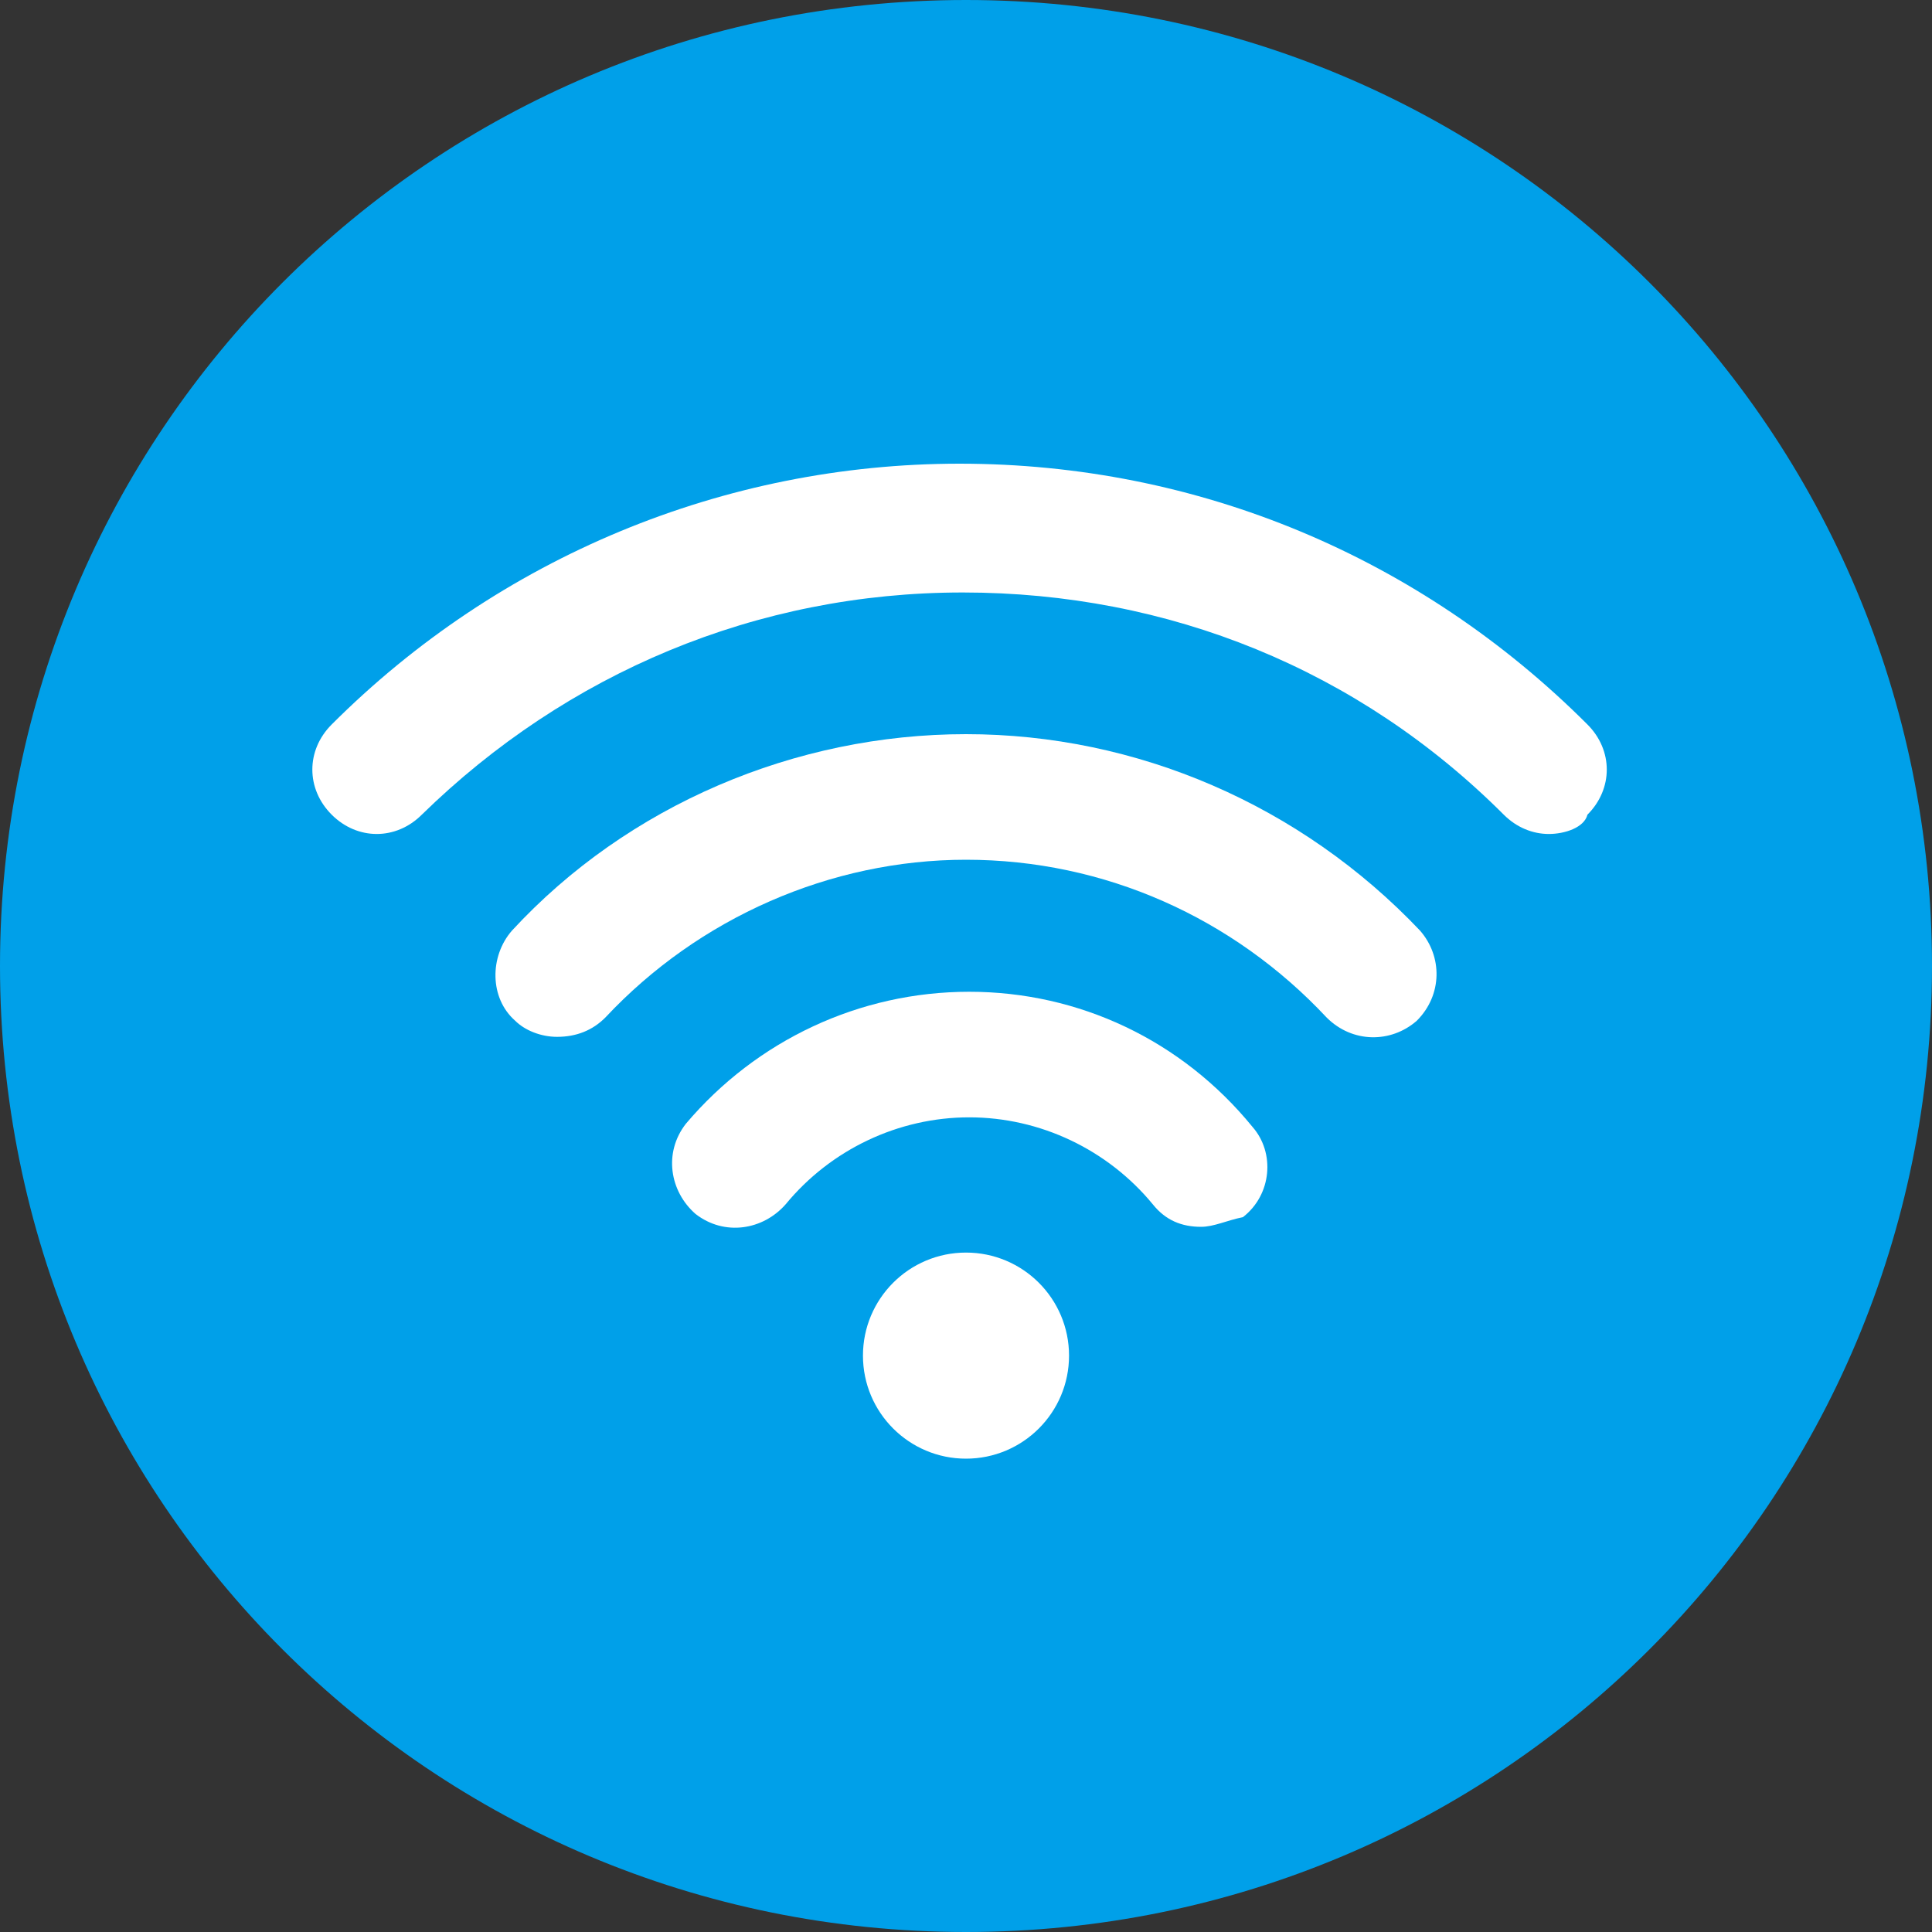
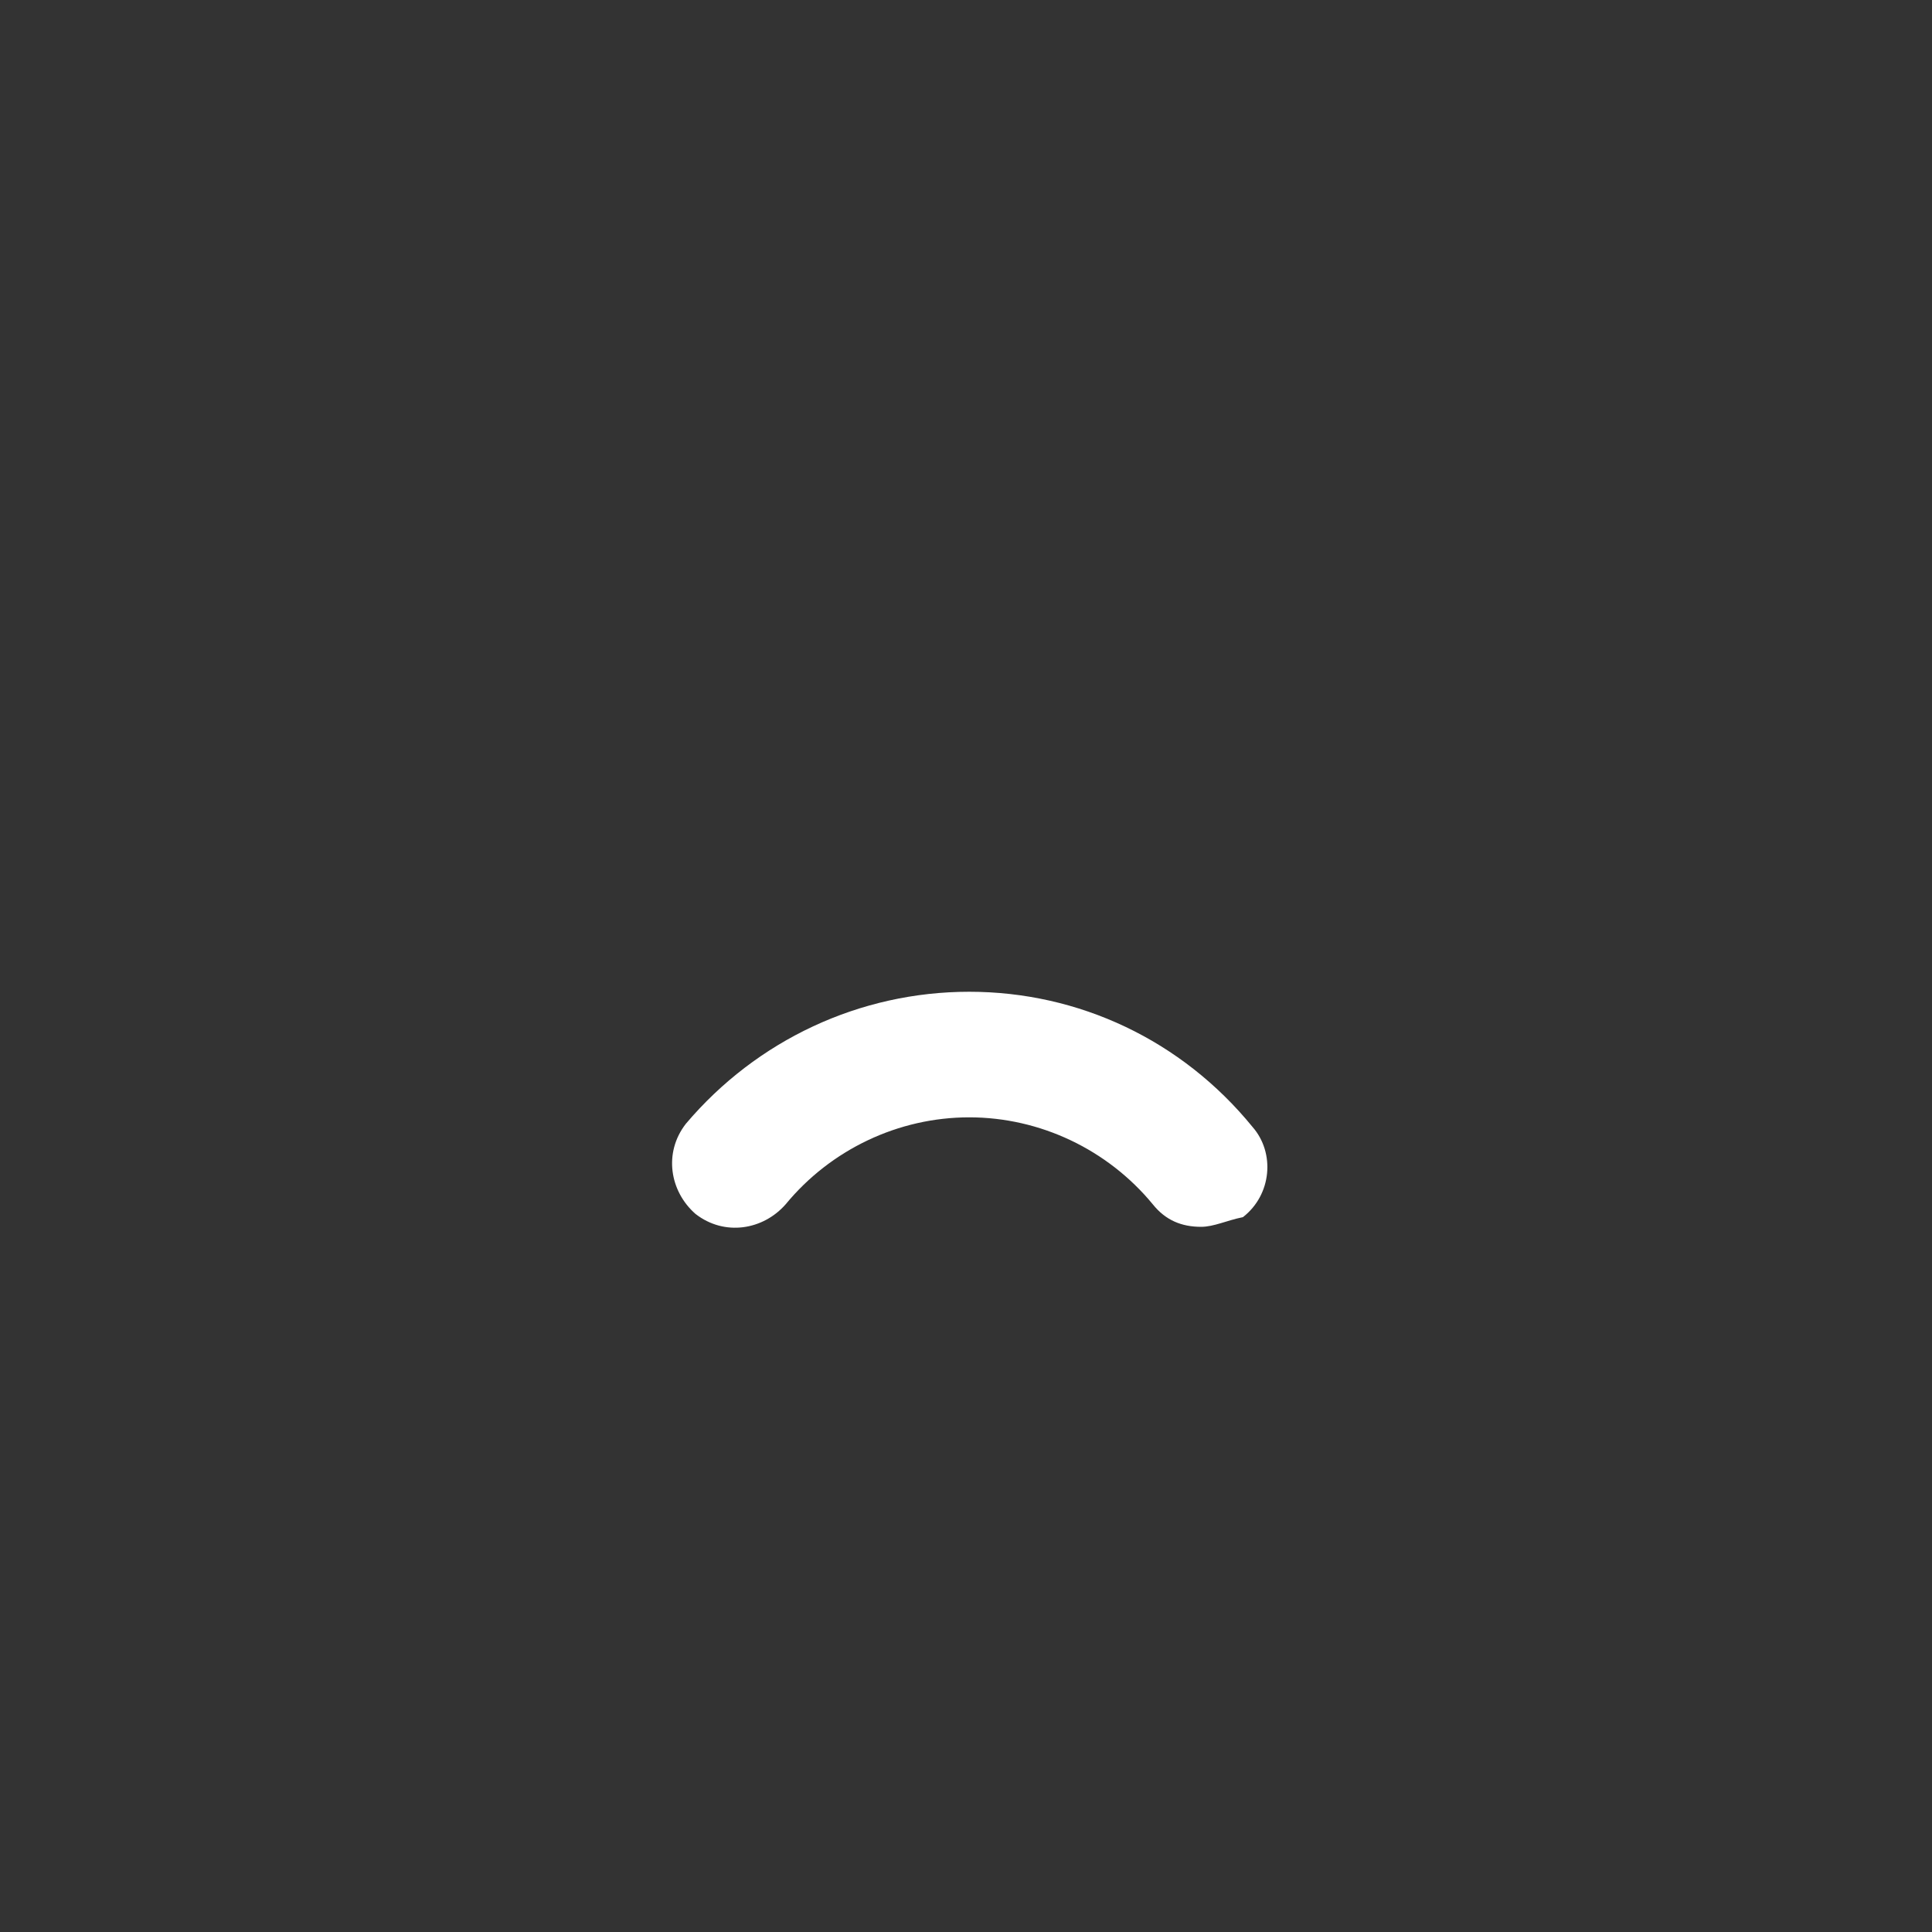
<svg xmlns="http://www.w3.org/2000/svg" version="1.1" id="レイヤー_1" x="0px" y="0px" width="60px" height="60px" viewBox="0 0 60 60" style="enable-background:new 0 0 60 60;" xml:space="preserve">
  <rect x="0" y="0" width="60" height="60" fill="#333333" stroke="none" />
  <style type="text/css">
	.st0{fill:#00A0E9;}
	.st1{fill:#FFFFFF;}
</style>
-   <path class="st0" d="M0,30C0,13.4,13.4,0,30,0s30,13.4,30,30S46.6,60,30,60S0,46.6,0,30z" />
-   <circle class="st1" cx="30" cy="42.1" r="3.2" />
  <path class="st1" d="M37.3,38.1c-0.6,0-1.1-0.2-1.5-0.7c-1.4-1.7-3.5-2.7-5.7-2.7c-2.2,0-4.3,1-5.7,2.7c-0.7,0.8-1.9,1-2.8,0.3  c-0.8-0.7-1-1.9-0.3-2.8c2.2-2.6,5.4-4.1,8.8-4.1c3.4,0,6.6,1.5,8.8,4.2c0.7,0.8,0.6,2.1-0.3,2.8C38.1,37.9,37.7,38.1,37.3,38.1z" />
-   <path class="st1" d="M17.3,32.2c-0.5,0-1-0.2-1.3-0.5c-0.8-0.7-0.8-2-0.1-2.8c3.6-3.9,8.8-6.1,14.1-6.1c5.3,0,10.4,2.2,14.1,6.1  c0.7,0.8,0.7,2-0.1,2.8c-0.8,0.7-2,0.7-2.8-0.1c-2.9-3.1-6.9-4.9-11.2-4.9c-4.2,0-8.3,1.8-11.2,4.9C18.4,32,17.9,32.2,17.3,32.2z" />
-   <path class="st1" d="M48.1,25.9c-0.5,0-1-0.2-1.4-0.6c-4.5-4.5-10.4-6.9-16.8-6.9s-12.3,2.5-16.8,6.9c-0.8,0.8-2,0.8-2.8,0  c-0.8-0.8-0.8-2,0-2.8c5.2-5.2,12.2-8.1,19.5-8.1c7.4,0,14.3,2.9,19.5,8.1c0.8,0.8,0.8,2,0,2.8C49.2,25.7,48.6,25.9,48.1,25.9z" />
</svg>